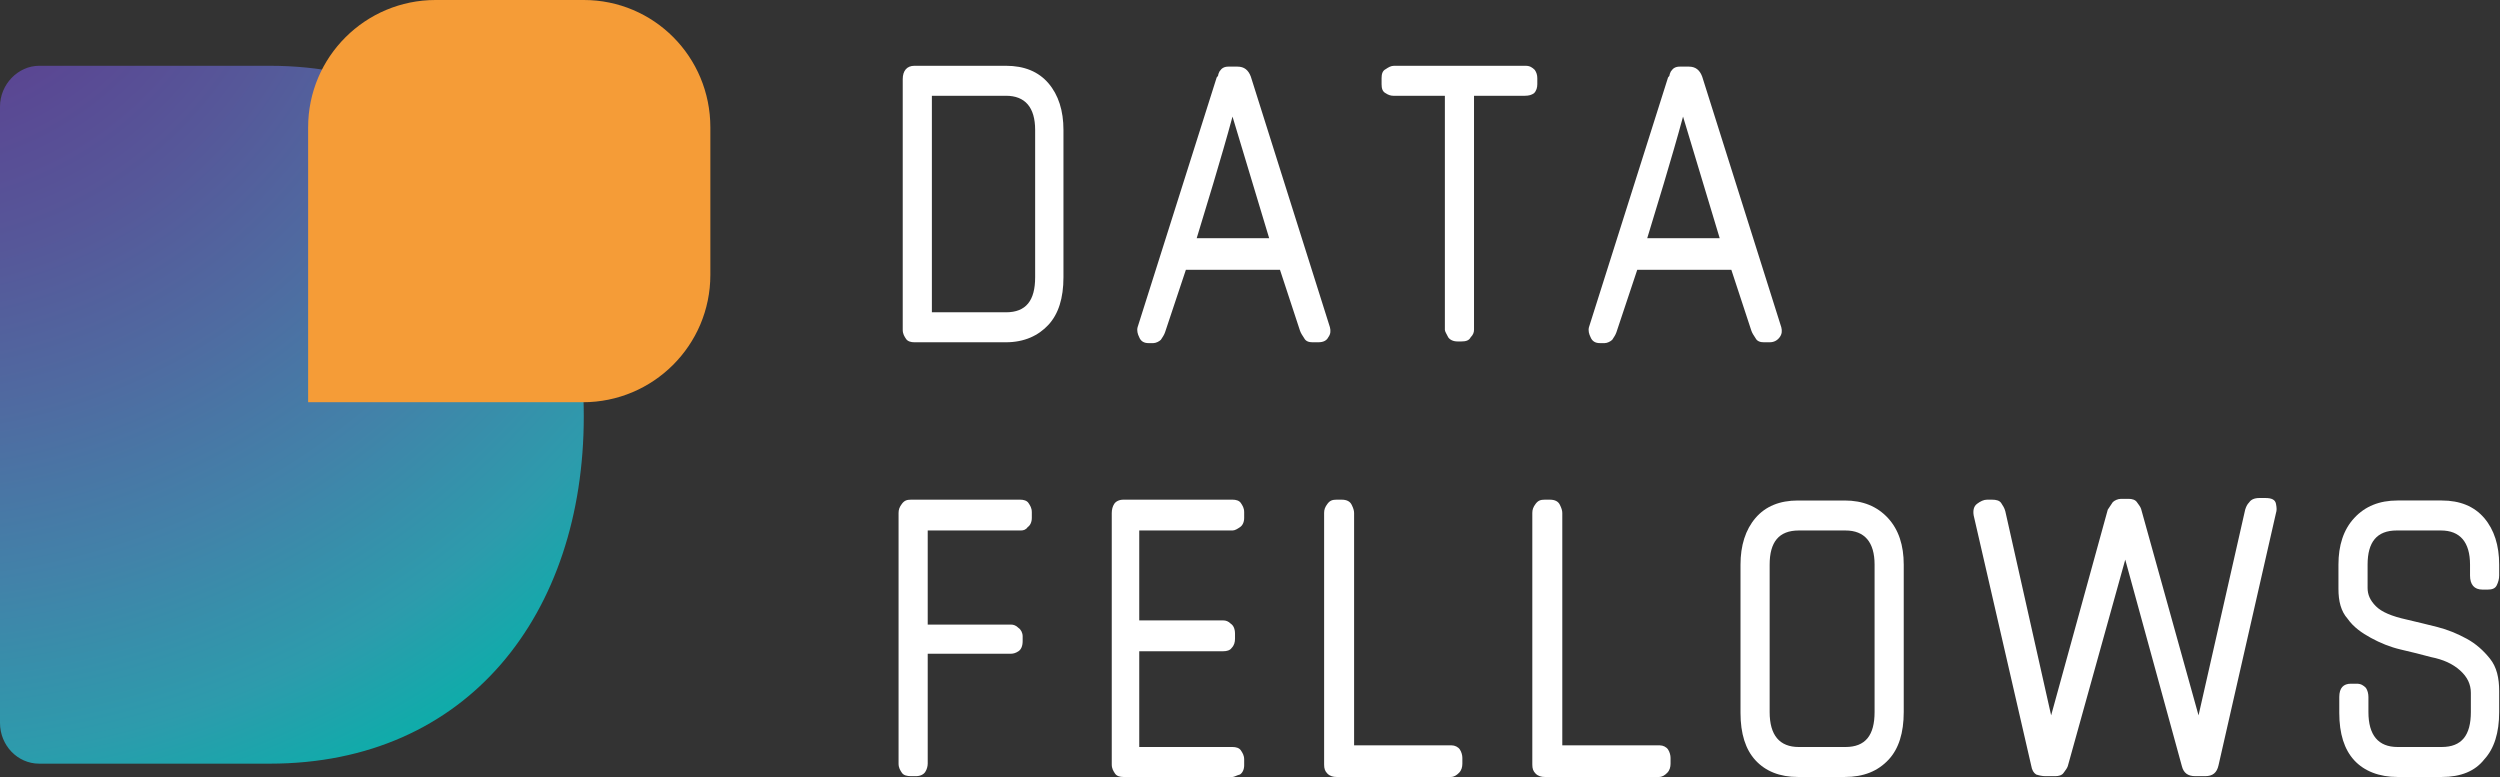
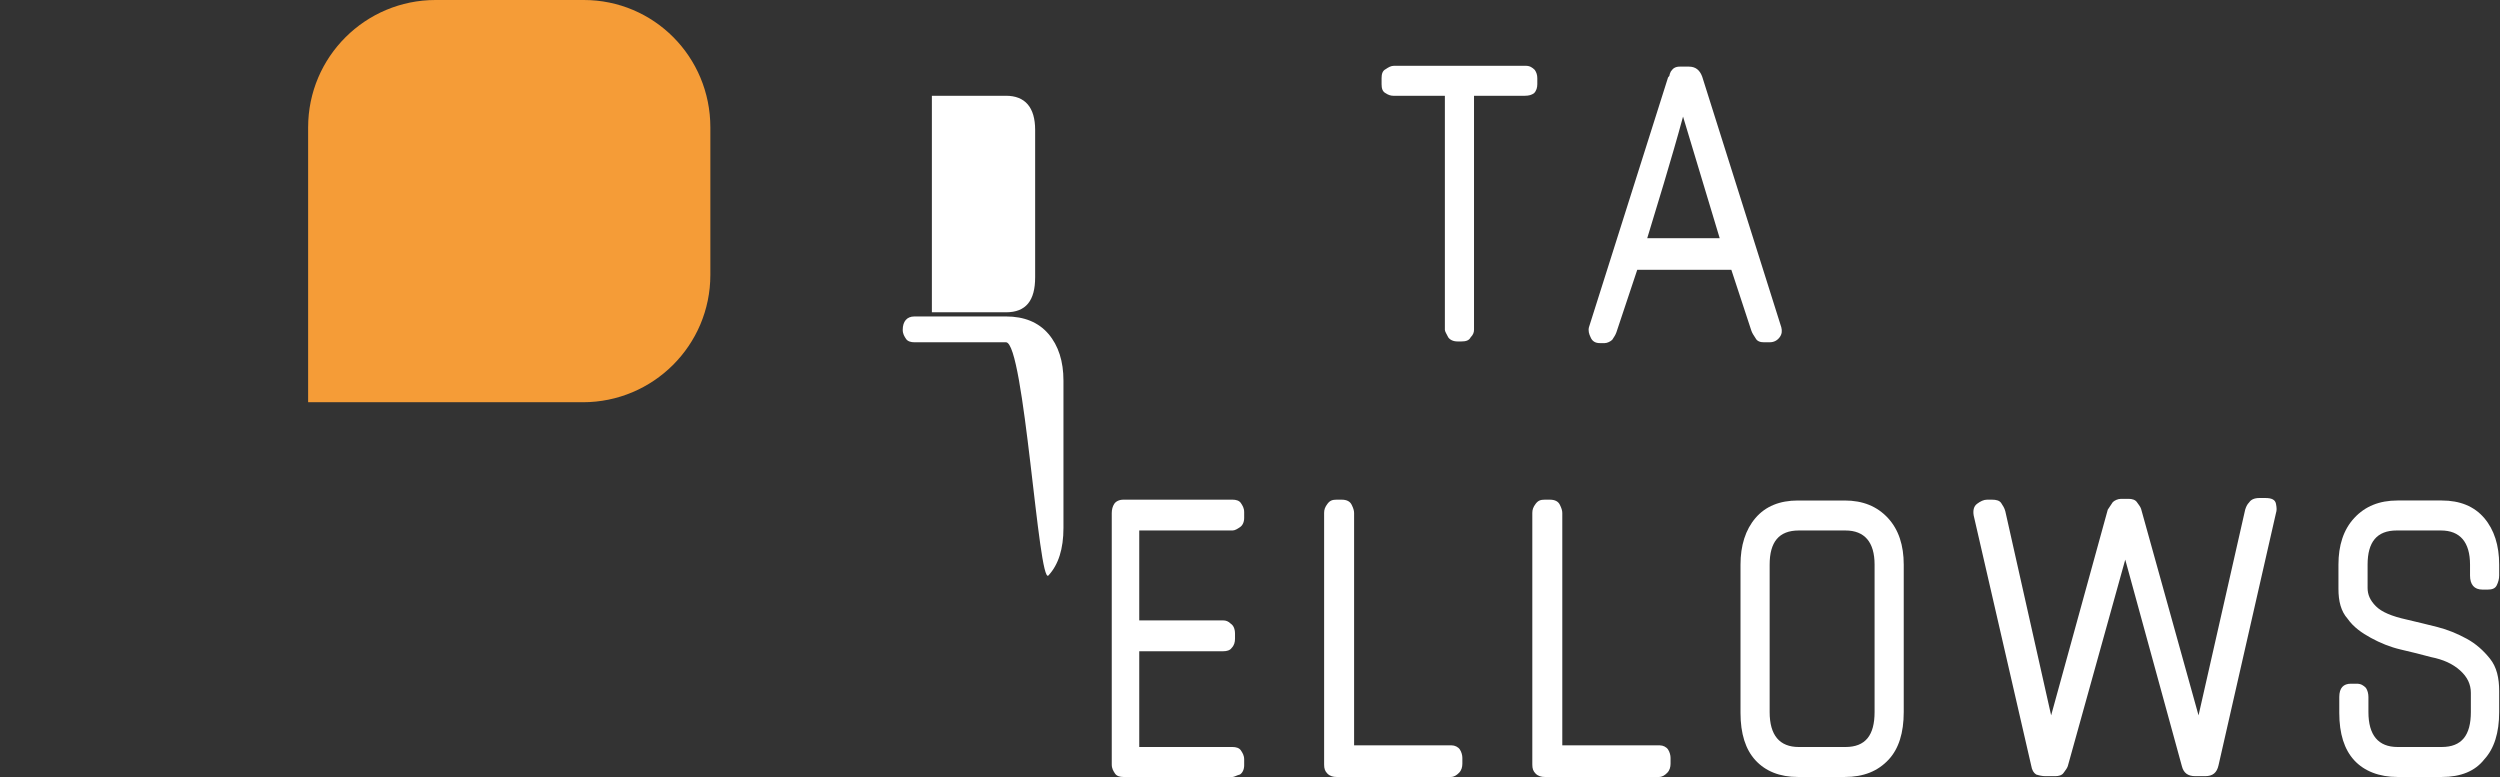
<svg xmlns="http://www.w3.org/2000/svg" version="1.1" id="Laag_1" x="0px" y="0px" viewBox="0 0 300.2 93.3" style="enable-background:new 0 0 300.2 93.3;" xml:space="preserve">
  <rect x="0" y="0" width="300.2" height="93.3" fill="#333333" stroke="none" />
  <style type="text/css">
	.st0{fill:url(#SVGID_1_);}
	.st1{fill:#F59C37;}
	.st2{fill:#FFFFFF;}
</style>
  <radialGradient id="SVGID_1_" cx="-12.601" cy="-18.667" r="124.322" gradientUnits="userSpaceOnUse">
    <stop offset="0" style="stop-color:#5D3A8D" />
    <stop offset="0.117" style="stop-color:#5C3D8F" />
    <stop offset="0.255" style="stop-color:#5A4793" />
    <stop offset="0.403" style="stop-color:#565799" />
    <stop offset="0.558" style="stop-color:#4F6BA1" />
    <stop offset="0.72" style="stop-color:#4282A9" />
    <stop offset="0.883" style="stop-color:#2D9BAC" />
    <stop offset="1" style="stop-color:#0DADAA" />
  </radialGradient>
-   <path class="st0" d="M4.7,91.7c-2.6,0-4.7-2.2-4.7-4.9V12.8c0-2.7,2.2-4.9,4.7-4.9h27.7c23.8,0,37.7,18.2,37.7,42.1  c0,23.7-13.9,41.7-37.7,41.7H4.7z" />
  <path class="st1" d="M70.1,0L52.3,0C43.9,0,37,6.8,37,15.3v33h33c8.4,0,15.3-6.8,15.3-15.3V15.3C85.3,6.8,78.5,0,70.1,0z" />
  <g>
-     <path class="st2" d="M120.8,41.1h-11c-0.4,0-0.8-0.1-1-0.4c-0.2-0.3-0.4-0.6-0.4-1.1V9.5c0-1,0.5-1.6,1.4-1.6h11   c2.2,0,3.9,0.7,5.1,2.1c1.2,1.4,1.8,3.3,1.8,5.6v17.7c0,2.5-0.6,4.4-1.8,5.7S123,41.1,120.8,41.1z M124.3,15.6   c0-2.7-1.2-4.1-3.5-4.1h-8.9v26h8.9c2.4,0,3.5-1.4,3.5-4.2V15.6z" />
-     <path class="st2" d="M158.3,41.1h-0.7c-0.4,0-0.8-0.1-1-0.5c-0.2-0.3-0.4-0.6-0.5-0.9l-2.4-7.3h-11.3l-2.5,7.5   c-0.1,0.3-0.3,0.6-0.5,0.9c-0.2,0.2-0.6,0.4-0.9,0.4h-0.6c-0.5,0-0.9-0.2-1.1-0.7c-0.2-0.4-0.3-0.8-0.2-1.2l9.5-30   c0.1-0.1,0.2-0.2,0.2-0.4c0.1-0.2,0.1-0.3,0.2-0.4c0.2-0.3,0.5-0.5,1-0.5h1.1c0.8,0,1.3,0.4,1.6,1.2l9.5,30.1   c0.1,0.4,0.1,0.8-0.2,1.2C159.3,40.9,158.9,41.1,158.3,41.1z M148,14c-0.7,2.6-1.5,5.3-2.3,8c-0.8,2.7-1.5,4.9-2,6.6h8.7L148,14z" />
+     <path class="st2" d="M120.8,41.1h-11c-0.4,0-0.8-0.1-1-0.4c-0.2-0.3-0.4-0.6-0.4-1.1c0-1,0.5-1.6,1.4-1.6h11   c2.2,0,3.9,0.7,5.1,2.1c1.2,1.4,1.8,3.3,1.8,5.6v17.7c0,2.5-0.6,4.4-1.8,5.7S123,41.1,120.8,41.1z M124.3,15.6   c0-2.7-1.2-4.1-3.5-4.1h-8.9v26h8.9c2.4,0,3.5-1.4,3.5-4.2V15.6z" />
    <path class="st2" d="M183.1,11.5H177v28.1c0,0.3-0.1,0.6-0.4,0.9c-0.2,0.4-0.6,0.5-1.1,0.5H175c-0.5,0-0.9-0.2-1.1-0.5   c-0.2-0.4-0.4-0.7-0.4-0.9V11.5h-6.2c-0.3,0-0.6-0.1-0.9-0.3c-0.4-0.2-0.5-0.6-0.5-1.1V9.4c0-0.5,0.1-0.9,0.5-1.1   c0.3-0.2,0.6-0.4,1-0.4h15.8c0.5,0,0.8,0.2,1.1,0.5c0.2,0.3,0.3,0.6,0.3,1v0.7c0,0.4-0.1,0.8-0.4,1.1   C183.9,11.4,183.6,11.5,183.1,11.5z" />
    <path class="st2" d="M212.5,41.1h-0.7c-0.4,0-0.8-0.1-1-0.5c-0.2-0.3-0.4-0.6-0.5-0.9l-2.4-7.3h-11.3l-2.5,7.5   c-0.1,0.3-0.3,0.6-0.5,0.9c-0.2,0.2-0.6,0.4-0.9,0.4h-0.6c-0.5,0-0.9-0.2-1.1-0.7c-0.2-0.4-0.3-0.8-0.2-1.2l9.5-30   c0.1-0.1,0.2-0.2,0.2-0.4c0.1-0.2,0.1-0.3,0.2-0.4c0.2-0.3,0.5-0.5,1-0.5h1.1c0.8,0,1.3,0.4,1.6,1.2l9.5,30.1   c0.1,0.4,0.1,0.8-0.2,1.2C213.4,40.9,213,41.1,212.5,41.1z M202.1,14c-0.7,2.6-1.5,5.3-2.3,8c-0.8,2.7-1.5,4.9-2,6.6h8.7L202.1,14z   " />
-     <path class="st2" d="M122.6,63.7h-11.2V75h10c0.3,0,0.6,0.1,0.9,0.4c0.3,0.2,0.5,0.6,0.5,1V77c0,0.6-0.2,1-0.5,1.2   c-0.3,0.2-0.6,0.3-0.9,0.3h-10v13.2c0,0.3-0.1,0.7-0.3,1c-0.2,0.3-0.6,0.5-1.1,0.5h-0.6c-0.5,0-0.9-0.1-1.1-0.4   c-0.2-0.3-0.4-0.6-0.4-1.1V61.6c0-0.4,0.1-0.7,0.4-1.1s0.6-0.5,1.1-0.5h13.1c0.4,0,0.8,0.1,1,0.4c0.2,0.3,0.4,0.6,0.4,1.1v0.7   c0,0.5-0.2,0.9-0.5,1.1C123.2,63.6,122.9,63.7,122.6,63.7z" />
    <path class="st2" d="M148,93.3h-13.1c-0.4,0-0.8-0.1-1-0.4c-0.2-0.3-0.4-0.6-0.4-1.1V61.6c0-0.4,0.1-0.8,0.3-1.1s0.6-0.5,1.1-0.5   H148c0.4,0,0.8,0.1,1,0.4c0.2,0.3,0.4,0.6,0.4,1.1v0.7c0,0.5-0.2,0.9-0.5,1.1c-0.3,0.2-0.6,0.4-0.9,0.4h-11.2v10.8h10.1   c0.3,0,0.6,0.1,0.9,0.4c0.3,0.2,0.5,0.6,0.5,1.2v0.6c0,0.4-0.1,0.8-0.4,1.1c-0.2,0.3-0.6,0.4-1,0.4h-10.1v11.5H148   c0.4,0,0.8,0.1,1,0.4c0.2,0.3,0.4,0.6,0.4,1.1v0.7c0,0.5-0.2,0.9-0.5,1.1C148.5,93.1,148.2,93.3,148,93.3z" />
    <path class="st2" d="M174.2,93.3h-13.7c-0.4,0-0.8-0.1-1.1-0.4c-0.3-0.3-0.4-0.6-0.4-1.1V61.6c0-0.4,0.1-0.7,0.4-1.1   s0.6-0.5,1.1-0.5h0.6c0.6,0,1,0.2,1.2,0.6c0.2,0.4,0.3,0.7,0.3,1v27.9h11.7c0.4,0,0.8,0.2,1,0.5c0.2,0.3,0.3,0.7,0.3,1v0.7   c0,0.4-0.1,0.8-0.4,1.1C174.9,93.1,174.6,93.3,174.2,93.3z" />
    <path class="st2" d="M199.2,93.3h-13.7c-0.4,0-0.8-0.1-1.1-0.4c-0.3-0.3-0.4-0.6-0.4-1.1V61.6c0-0.4,0.1-0.7,0.4-1.1   s0.6-0.5,1.1-0.5h0.6c0.6,0,1,0.2,1.2,0.6c0.2,0.4,0.3,0.7,0.3,1v27.9h11.7c0.4,0,0.8,0.2,1,0.5c0.2,0.3,0.3,0.7,0.3,1v0.7   c0,0.4-0.1,0.8-0.4,1.1C199.9,93.1,199.6,93.3,199.2,93.3z" />
    <path class="st2" d="M221.5,93.3h-5.6c-2.2,0-3.9-0.7-5.1-2c-1.2-1.3-1.8-3.2-1.8-5.7V67.8c0-2.3,0.6-4.2,1.8-5.6s2.9-2.1,5.1-2.1   h5.6c2.2,0,3.9,0.7,5.2,2.1c1.3,1.4,1.9,3.3,1.9,5.6v17.7c0,2.5-0.6,4.4-1.8,5.7C225.5,92.6,223.8,93.3,221.5,93.3z M225.1,67.8   c0-2.7-1.2-4.1-3.5-4.1h-5.6c-2.4,0-3.5,1.4-3.5,4.1v17.7c0,2.8,1.2,4.2,3.5,4.2h5.6c2.4,0,3.5-1.4,3.5-4.2V67.8z" />
    <path class="st2" d="M266.4,91.9c-0.2,0.9-0.7,1.3-1.6,1.3h-1.2c-0.9,0-1.4-0.4-1.6-1.2l-6.8-24.8L248.3,92   c-0.1,0.3-0.3,0.5-0.5,0.8c-0.2,0.3-0.6,0.4-1,0.4h-1.2c-0.4,0-0.8-0.1-1.1-0.2c-0.3-0.2-0.5-0.5-0.6-1.1l-6.9-30   c-0.1-0.6,0-1.1,0.4-1.4c0.4-0.3,0.8-0.5,1.2-0.5h0.6c0.5,0,0.9,0.1,1.1,0.4c0.2,0.3,0.4,0.6,0.5,1l5.5,24.5l6.8-24.7   c0.2-0.3,0.4-0.6,0.6-0.9c0.2-0.2,0.6-0.4,1-0.4h0.9c0.4,0,0.8,0.1,1,0.4c0.2,0.3,0.4,0.5,0.5,0.8l6.9,24.8l5.6-24.7   c0.1-0.3,0.2-0.6,0.5-0.9c0.2-0.3,0.6-0.5,1.2-0.5h0.7c0.8,0,1.2,0.2,1.3,0.7c0.1,0.5,0.1,0.8,0,1.1L266.4,91.9z" />
    <path class="st2" d="M293.2,93.3h-5.3c-2.2,0-4-0.7-5.2-2c-1.2-1.3-1.8-3.2-1.8-5.7v-1.9c0-1.1,0.5-1.6,1.4-1.6h0.7   c0.5,0,0.8,0.2,1.1,0.5c0.2,0.3,0.3,0.7,0.3,1.1v1.8c0,2.8,1.2,4.2,3.5,4.2h5.3c2.4,0,3.5-1.4,3.5-4.2v-2.3c0-1-0.4-1.9-1.3-2.7   c-0.9-0.8-2-1.3-3.5-1.6c-1.1-0.3-2.3-0.6-3.6-0.9s-2.5-0.8-3.6-1.4c-1.1-0.6-2.1-1.3-2.8-2.3c-0.8-0.9-1.1-2.1-1.1-3.6v-2.9   c0-2.3,0.6-4.2,1.9-5.6c1.3-1.4,3-2.1,5.2-2.1h5.3c2.2,0,3.9,0.7,5.1,2.1c1.2,1.4,1.8,3.3,1.8,5.6v1.3c0,0.4-0.1,0.8-0.3,1.2   c-0.2,0.4-0.6,0.5-1.1,0.5h-0.6c-1,0-1.5-0.6-1.5-1.7v-1.3c0-2.7-1.2-4.1-3.5-4.1h-5.3c-2.4,0-3.5,1.4-3.5,4.1v2.8   c0,0.8,0.3,1.5,1,2.2s1.9,1.2,3.7,1.6c1.3,0.3,2.5,0.6,3.7,0.9c1.2,0.3,2.4,0.8,3.5,1.4c1.1,0.6,2,1.4,2.8,2.4   c0.8,1,1.1,2.3,1.1,3.9v2.5c0,2.5-0.6,4.4-1.8,5.7C297.2,92.6,295.5,93.3,293.2,93.3z" />
  </g>
</svg>